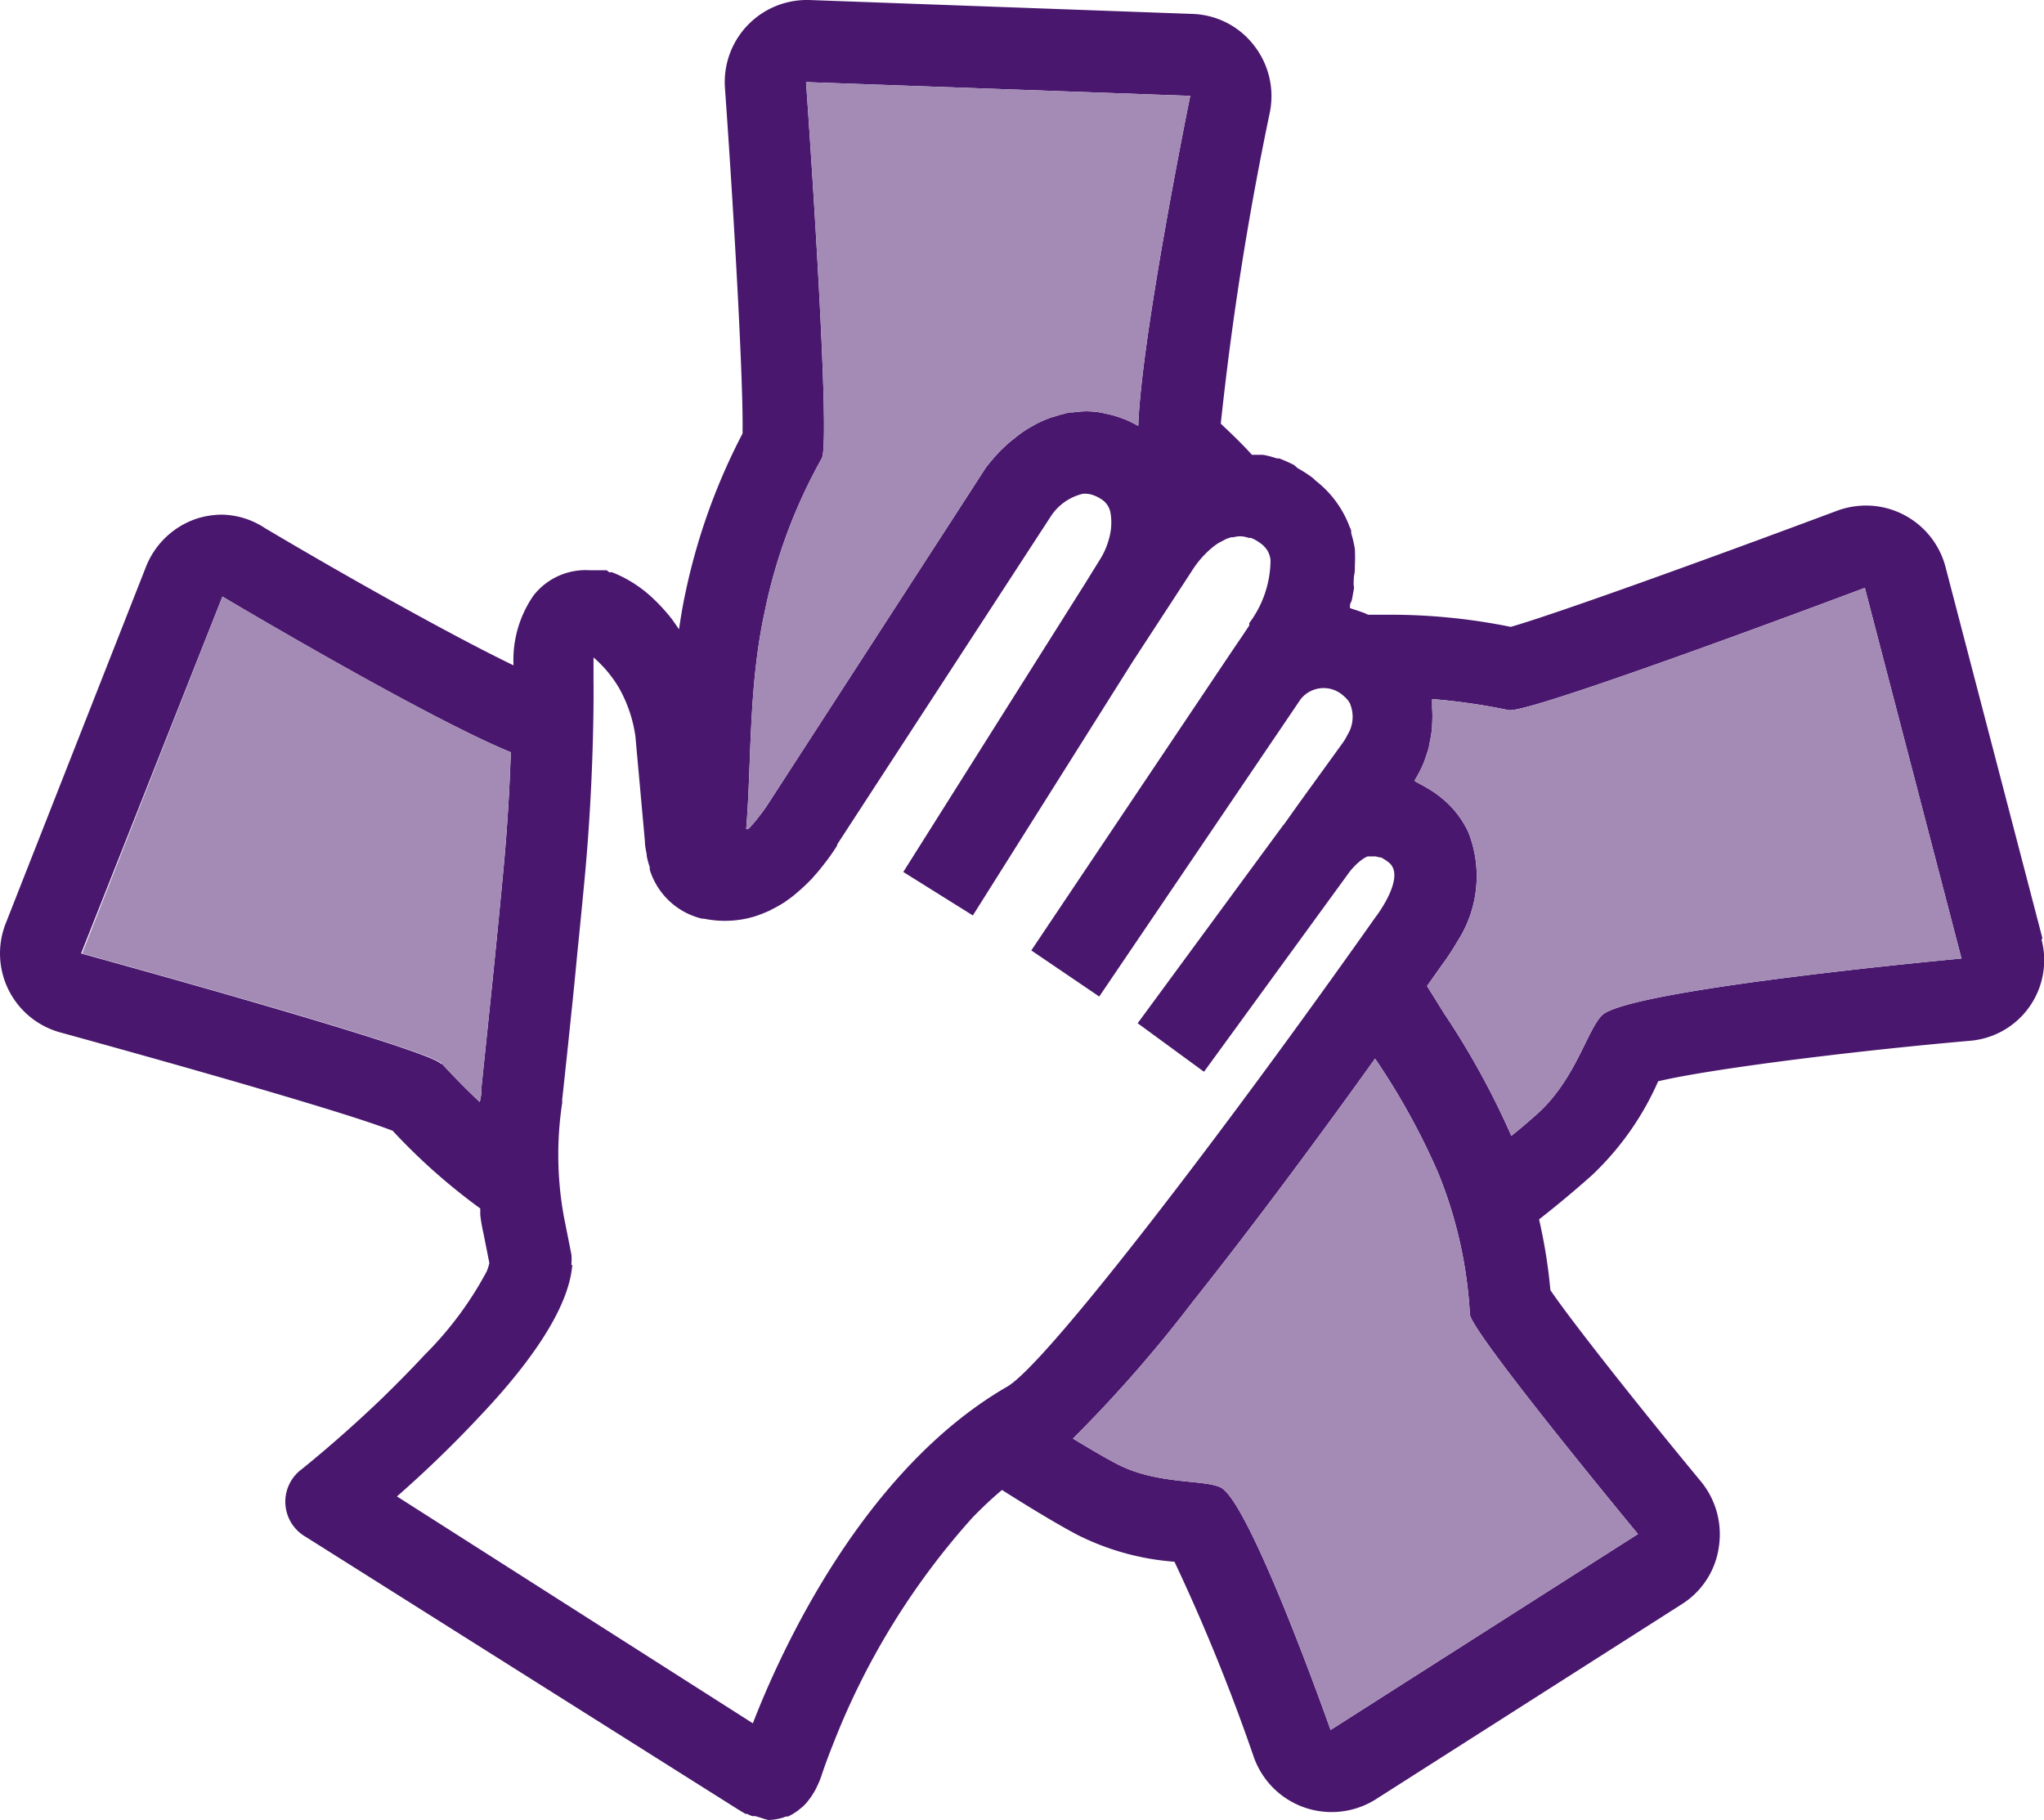
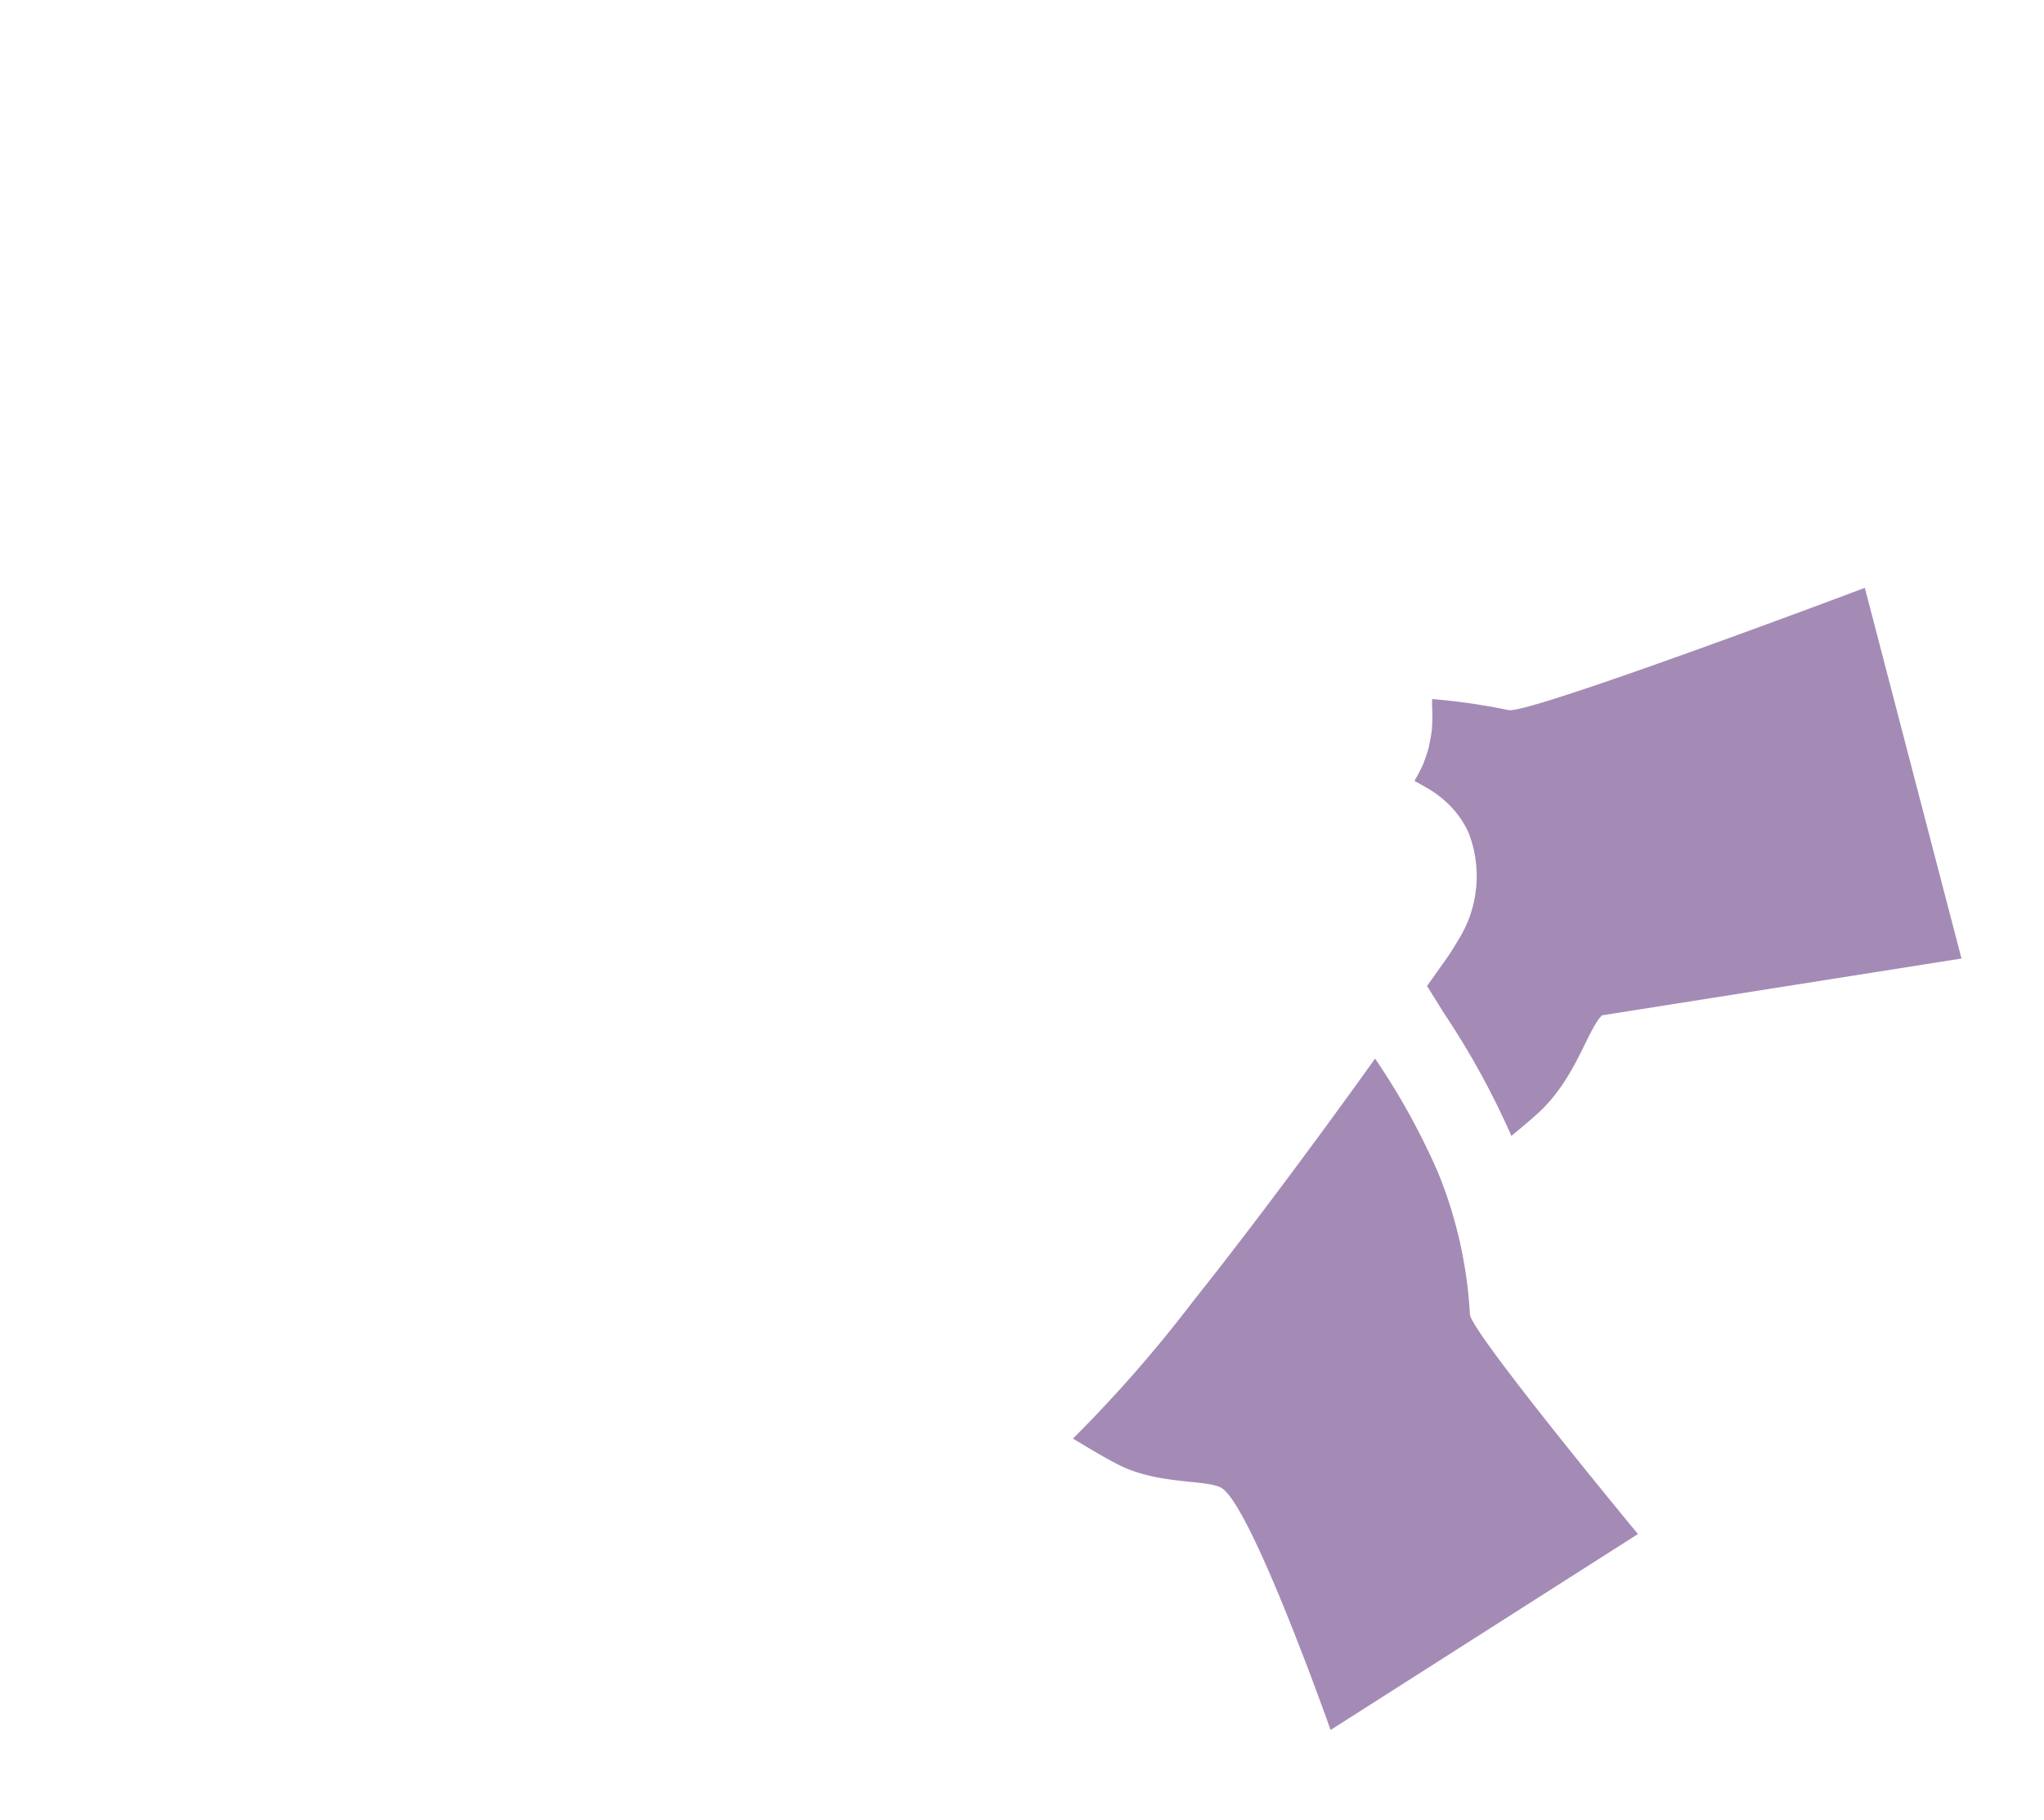
<svg xmlns="http://www.w3.org/2000/svg" width="101.08" height="90" viewBox="0 0 101.08 90">
  <defs>
    <style>
      .cls-1 {
        fill: #49176d;
      }

      .cls-2 {
        fill: #a48bb6;
      }
    </style>
  </defs>
  <title>convenor_icon</title>
  <g id="Layer_2" data-name="Layer 2">
    <g id="artwork">
      <g>
-         <path class="cls-1" d="M101,46.39,96.2,28a4.07,4.07,0,0,0-3.93-3,4.15,4.15,0,0,0-1.43.26C84.5,27.63,77,30.34,74.71,31A29.82,29.82,0,0,0,69,30.4l-1.27,0-.07,0-.2-.09-.37-.13-.19-.06-.14-.05a.19.19,0,0,1,0-.07c0-.07,0-.15.05-.22s.09-.39.13-.59,0-.19,0-.28,0-.4.05-.59A2.45,2.45,0,0,0,67,28a8.38,8.38,0,0,0,0-.86h0a6.18,6.18,0,0,0-.18-.77c0-.09,0-.19-.06-.27A5.19,5.19,0,0,0,65.1,23.8c-.07-.05-.12-.12-.2-.18h0a6.44,6.44,0,0,0-.73-.47L64,23a7,7,0,0,0-.74-.33l-.12,0a4.39,4.39,0,0,0-.69-.18l-.18,0-.36,0c-.55-.61-1.1-1.12-1.54-1.54A154.48,154.48,0,0,1,62.8,5.54,4.07,4.07,0,0,0,62,2.23,4,4,0,0,0,59,.69L40,0h-.15a4.06,4.06,0,0,0-4,4.34c.48,6.76.92,14.77.87,17.1a30.63,30.63,0,0,0-2.85,8c-.12.57-.21,1.12-.29,1.68-.16-.22-.3-.45-.47-.65a9,9,0,0,0-.84-.9,6.3,6.3,0,0,0-2-1.27l-.14,0L30,28.2l-.2,0h-.06l-.27,0h-.3a3.27,3.27,0,0,0-2.78,1.24,5.6,5.6,0,0,0-1,3.35.41.41,0,0,1,0,.11c-2.94-1.42-8-4.24-12.28-6.78A4,4,0,0,0,11,25.45a4.18,4.18,0,0,0-1.31.21A4.09,4.09,0,0,0,7.23,28L.28,45.67A4.05,4.05,0,0,0,3,51.06c6.54,1.8,14.24,4,16.42,4.86a29.93,29.93,0,0,0,4.33,3.84,23047819964986.05,23047819964986.05,0,0,0,0,.32,8.38,8.38,0,0,0,.16.92l.29,1.46a2.73,2.73,0,0,1-.13.41A17.34,17.34,0,0,1,21,67c-.65.7-1.37,1.43-2.12,2.16-1.26,1.21-2.62,2.41-3.94,3.48A2,2,0,0,0,15.12,76L36.58,89.53l.29.17.08,0a1.56,1.56,0,0,0,.26.11l.14,0,.24.07A3.13,3.13,0,0,0,38,90h0a2.53,2.53,0,0,0,.59-.08h0a1.43,1.43,0,0,0,.27-.09l.11,0,.21-.11.14-.09a1.7,1.7,0,0,0,.23-.17l.1-.08A2,2,0,0,0,40,89a1.13,1.13,0,0,0,.1-.13c.07-.1.14-.22.21-.34a1.19,1.19,0,0,0,.08-.16,4.3,4.3,0,0,0,.25-.61s.19-.59.55-1.49a36.64,36.64,0,0,1,6.88-11.2,19.46,19.46,0,0,1,1.48-1.39c1.34.85,2.66,1.65,3.69,2.2a12.78,12.78,0,0,0,4.84,1.35A95.33,95.33,0,0,1,62,86.88a4.08,4.08,0,0,0,2.5,2.5A4.1,4.1,0,0,0,68,89l15.2-9.69A4,4,0,0,0,85,76.5a4.11,4.11,0,0,0-.87-3.22c-2.94-3.55-6.37-7.88-7.46-9.48a26,26,0,0,0-.56-3.5c1-.78,1.88-1.53,2.59-2.16A14.28,14.28,0,0,0,82,53.47c2.58-.61,9.57-1.49,15.4-2a4,4,0,0,0,3.56-5ZM37.81,30.28a26.25,26.25,0,0,1,2.83-7.62c.48-.91-.78-18.6-.78-18.6l19,.68S56.44,16.6,56.29,21.06q-.3-.16-.6-.3l-.25-.09a4.79,4.79,0,0,0-.74-.21l-.22-.05a4.47,4.47,0,0,0-.82-.07h0a5.48,5.48,0,0,0-.57.05c-.14,0-.27,0-.4.06a3.63,3.63,0,0,0-.54.15,2.29,2.29,0,0,0-.37.12c-.18.07-.35.15-.53.24l-.3.17a5.3,5.3,0,0,0-.75.52c-.14.11-.28.22-.4.33l-.3.28a10.18,10.18,0,0,0-.73.84l-.08.12-1.48,2.29L38.07,39.62h0a8.11,8.11,0,0,1-.53.75l0,0A6,6,0,0,1,37,41h0L36.9,41C37.17,37.78,37,34,37.81,30.28Zm-16,22.33c-.7-.77-17.8-5.46-17.8-5.46L11,29.5s9.93,5.92,14.26,7.7c-.05,1.61-.16,3.62-.36,5.76s-.43,4.45-.63,6.38c-.24,2.33-.43,4.13-.47,4.53l0,.18c0,.14-.05.29-.07.45C23.07,53.89,22.47,53.27,21.86,52.61Zm6.44,9.94a2.07,2.07,0,0,0,0-.55l-.36-1.81a17.09,17.09,0,0,1-.09-5.64.88.88,0,0,0,0-.16h0s.21-1.9.47-4.44c.09-.84.18-1.76.27-2.72.13-1.27.26-2.6.38-3.88.46-4.93.44-9.11.43-9.73l0-.37c0-.16,0-.34,0-.52s0-.15,0-.22A6.05,6.05,0,0,1,30.6,34a6.8,6.8,0,0,1,.82,2.39l.47,5.19c0,.23.05.45.09.67a.17.17,0,0,1,0,.07,4.58,4.58,0,0,0,.15.56s0,.08,0,.12a3.58,3.58,0,0,0,2.59,2.43l.09,0h0a5.09,5.09,0,0,0,2.57-.13h0c.23-.08.46-.17.7-.28l.09-.05a6.25,6.25,0,0,0,.65-.37l.08-.06a4.94,4.94,0,0,0,.54-.42l.14-.12c.19-.17.38-.35.58-.56l.13-.15c.15-.16.29-.34.44-.53l.17-.22c.17-.23.34-.47.5-.73l0-.05L52,25.48a2.62,2.62,0,0,1,1.54-1.06,1.2,1.2,0,0,1,.56.08,1.59,1.59,0,0,1,.32.16,1,1,0,0,1,.5.72,2.89,2.89,0,0,1-.08,1.27,3.74,3.74,0,0,1-.47,1.06l-.7,1.13-9,14.28,3.44,2.15L56,32.74h0l2.91-4.46v0a4.88,4.88,0,0,1,1-1.17h0a3.15,3.15,0,0,1,.29-.22l.08-.05.25-.13.11-.06.24-.08a.45.45,0,0,1,.11,0,1.26,1.26,0,0,1,.33-.05h0a1.31,1.31,0,0,1,.43.08l.11,0a1.94,1.94,0,0,1,.48.27l0,0a1.27,1.27,0,0,1,.34.36,1.18,1.18,0,0,1,.15.47,5.23,5.23,0,0,1-1.05,3.11l0,.06,0,.06-.32.48-.57.84h0v0h0L51,47l3.36,2.28,9.95-14.69a1.45,1.45,0,0,1,2.13-.18h0a1.33,1.33,0,0,1,.3.34,1.69,1.69,0,0,1-.11,1.6,2.48,2.48,0,0,1-.24.4l-2.17,3-.71,1-.07.08h0L56.26,50.6,59.54,53l7.15-9.82a3.23,3.23,0,0,1,.66-.67l0,0a1.64,1.64,0,0,1,.28-.16l.07,0,.2,0a.72.72,0,0,1,.31.05l.08,0a2.22,2.22,0,0,1,.4.26c.81.67-.49,2.47-.68,2.71-7.42,10.52-16.26,22.08-18.2,23.2-7.15,4.13-11.21,13.11-12.58,16.65L19.63,74a57.06,57.06,0,0,0,4.13-4C26.08,67.55,28.13,64.77,28.3,62.55ZM81,75.86l-15.2,9.69s-4-11.35-5.45-12c-.85-.4-3.2-.12-5.18-1.19-.63-.33-1.35-.76-2.11-1.22A66.61,66.61,0,0,0,59,64.35c3.12-3.92,6.53-8.55,9-12A34.25,34.25,0,0,1,71.12,58a21.66,21.66,0,0,1,1.57,7C72.76,65.9,81,75.86,81,75.86ZM79.22,50.21c-.74.74-1.32,3.21-3.23,4.9-.37.33-.79.69-1.25,1.06a39.34,39.34,0,0,0-3.33-6.06l-.84-1.35.75-1.06a12.08,12.08,0,0,0,.76-1.16,5.93,5.93,0,0,0,.54-5.37,4.75,4.75,0,0,0-1.32-1.7,5.26,5.26,0,0,0-.81-.55c-.09-.06-.18-.1-.27-.15s-.17-.1-.25-.13l0-.07a6.54,6.54,0,0,0,.41-.79l0,0a8.07,8.07,0,0,0,.29-.87l0-.05a6.61,6.61,0,0,0,.15-.89s0-.07,0-.11a6.31,6.31,0,0,0,0-.87.57.57,0,0,0,0-.13l0-.29a30.51,30.51,0,0,1,3.8.55h.06c1.48,0,17.54-6.05,17.54-6.05L97,47.4S80.54,48.91,79.22,50.21Z" />
-         <path class="cls-2" d="M37.81,30.28a26.25,26.25,0,0,1,2.83-7.62c.48-.91-.78-18.6-.78-18.6l19,.68S56.44,16.6,56.29,21.06q-.3-.16-.6-.3l-.25-.09a4.79,4.79,0,0,0-.74-.21l-.22-.05a4.47,4.47,0,0,0-.82-.07h0a5.48,5.48,0,0,0-.57.05c-.14,0-.27,0-.4.06a3.63,3.63,0,0,0-.54.15,2.29,2.29,0,0,0-.37.12c-.18.07-.35.15-.53.24l-.3.17a5.3,5.3,0,0,0-.75.52c-.14.11-.28.22-.4.33l-.3.28a10.18,10.18,0,0,0-.73.84l-.08.12-1.48,2.29L38.07,39.62h0a8.11,8.11,0,0,1-.53.75l0,0A6,6,0,0,1,37,41h0L36.9,41C37.17,37.78,37,34,37.81,30.28Z" />
-         <path class="cls-2" d="M21.86,52.61c-.7-.77-17.8-5.46-17.8-5.46L11,29.5s9.93,5.92,14.26,7.7c-.05,1.61-.16,3.62-.36,5.76s-.43,4.45-.63,6.38c-.24,2.33-.43,4.13-.47,4.53l0,.18c0,.14-.05.29-.07.45C23.07,53.89,22.47,53.27,21.86,52.61Z" />
        <path class="cls-2" d="M81,75.86l-15.2,9.69s-4-11.35-5.45-12c-.85-.4-3.2-.12-5.18-1.19-.63-.33-1.35-.76-2.11-1.22A66.61,66.61,0,0,0,59,64.35c3.12-3.92,6.53-8.55,9-12A34.25,34.25,0,0,1,71.12,58a21.66,21.66,0,0,1,1.57,7C72.76,65.9,81,75.86,81,75.86Z" />
-         <path class="cls-2" d="M79.22,50.21c-.74.74-1.32,3.21-3.23,4.9-.37.33-.79.69-1.25,1.06a39.34,39.34,0,0,0-3.33-6.06l-.84-1.35.75-1.06a12.08,12.08,0,0,0,.76-1.16,5.93,5.93,0,0,0,.54-5.37,4.75,4.75,0,0,0-1.32-1.7,5.26,5.26,0,0,0-.81-.55c-.09-.06-.18-.1-.27-.15s-.17-.1-.25-.13l0-.07a6.54,6.54,0,0,0,.41-.79l0,0a8.07,8.07,0,0,0,.29-.87l0-.05a6.61,6.61,0,0,0,.15-.89s0-.07,0-.11a6.31,6.31,0,0,0,0-.87.57.57,0,0,0,0-.13l0-.29a30.51,30.51,0,0,1,3.8.55h.06c1.48,0,17.54-6.05,17.54-6.05L97,47.4S80.54,48.91,79.22,50.21Z" />
+         <path class="cls-2" d="M79.22,50.21c-.74.74-1.32,3.21-3.23,4.9-.37.33-.79.69-1.25,1.06a39.34,39.34,0,0,0-3.33-6.06l-.84-1.35.75-1.06a12.08,12.08,0,0,0,.76-1.16,5.93,5.93,0,0,0,.54-5.37,4.75,4.75,0,0,0-1.32-1.7,5.26,5.26,0,0,0-.81-.55c-.09-.06-.18-.1-.27-.15s-.17-.1-.25-.13l0-.07a6.54,6.54,0,0,0,.41-.79l0,0a8.07,8.07,0,0,0,.29-.87l0-.05a6.61,6.61,0,0,0,.15-.89s0-.07,0-.11a6.31,6.31,0,0,0,0-.87.57.57,0,0,0,0-.13l0-.29a30.51,30.51,0,0,1,3.8.55h.06c1.48,0,17.54-6.05,17.54-6.05L97,47.4Z" />
      </g>
    </g>
  </g>
</svg>